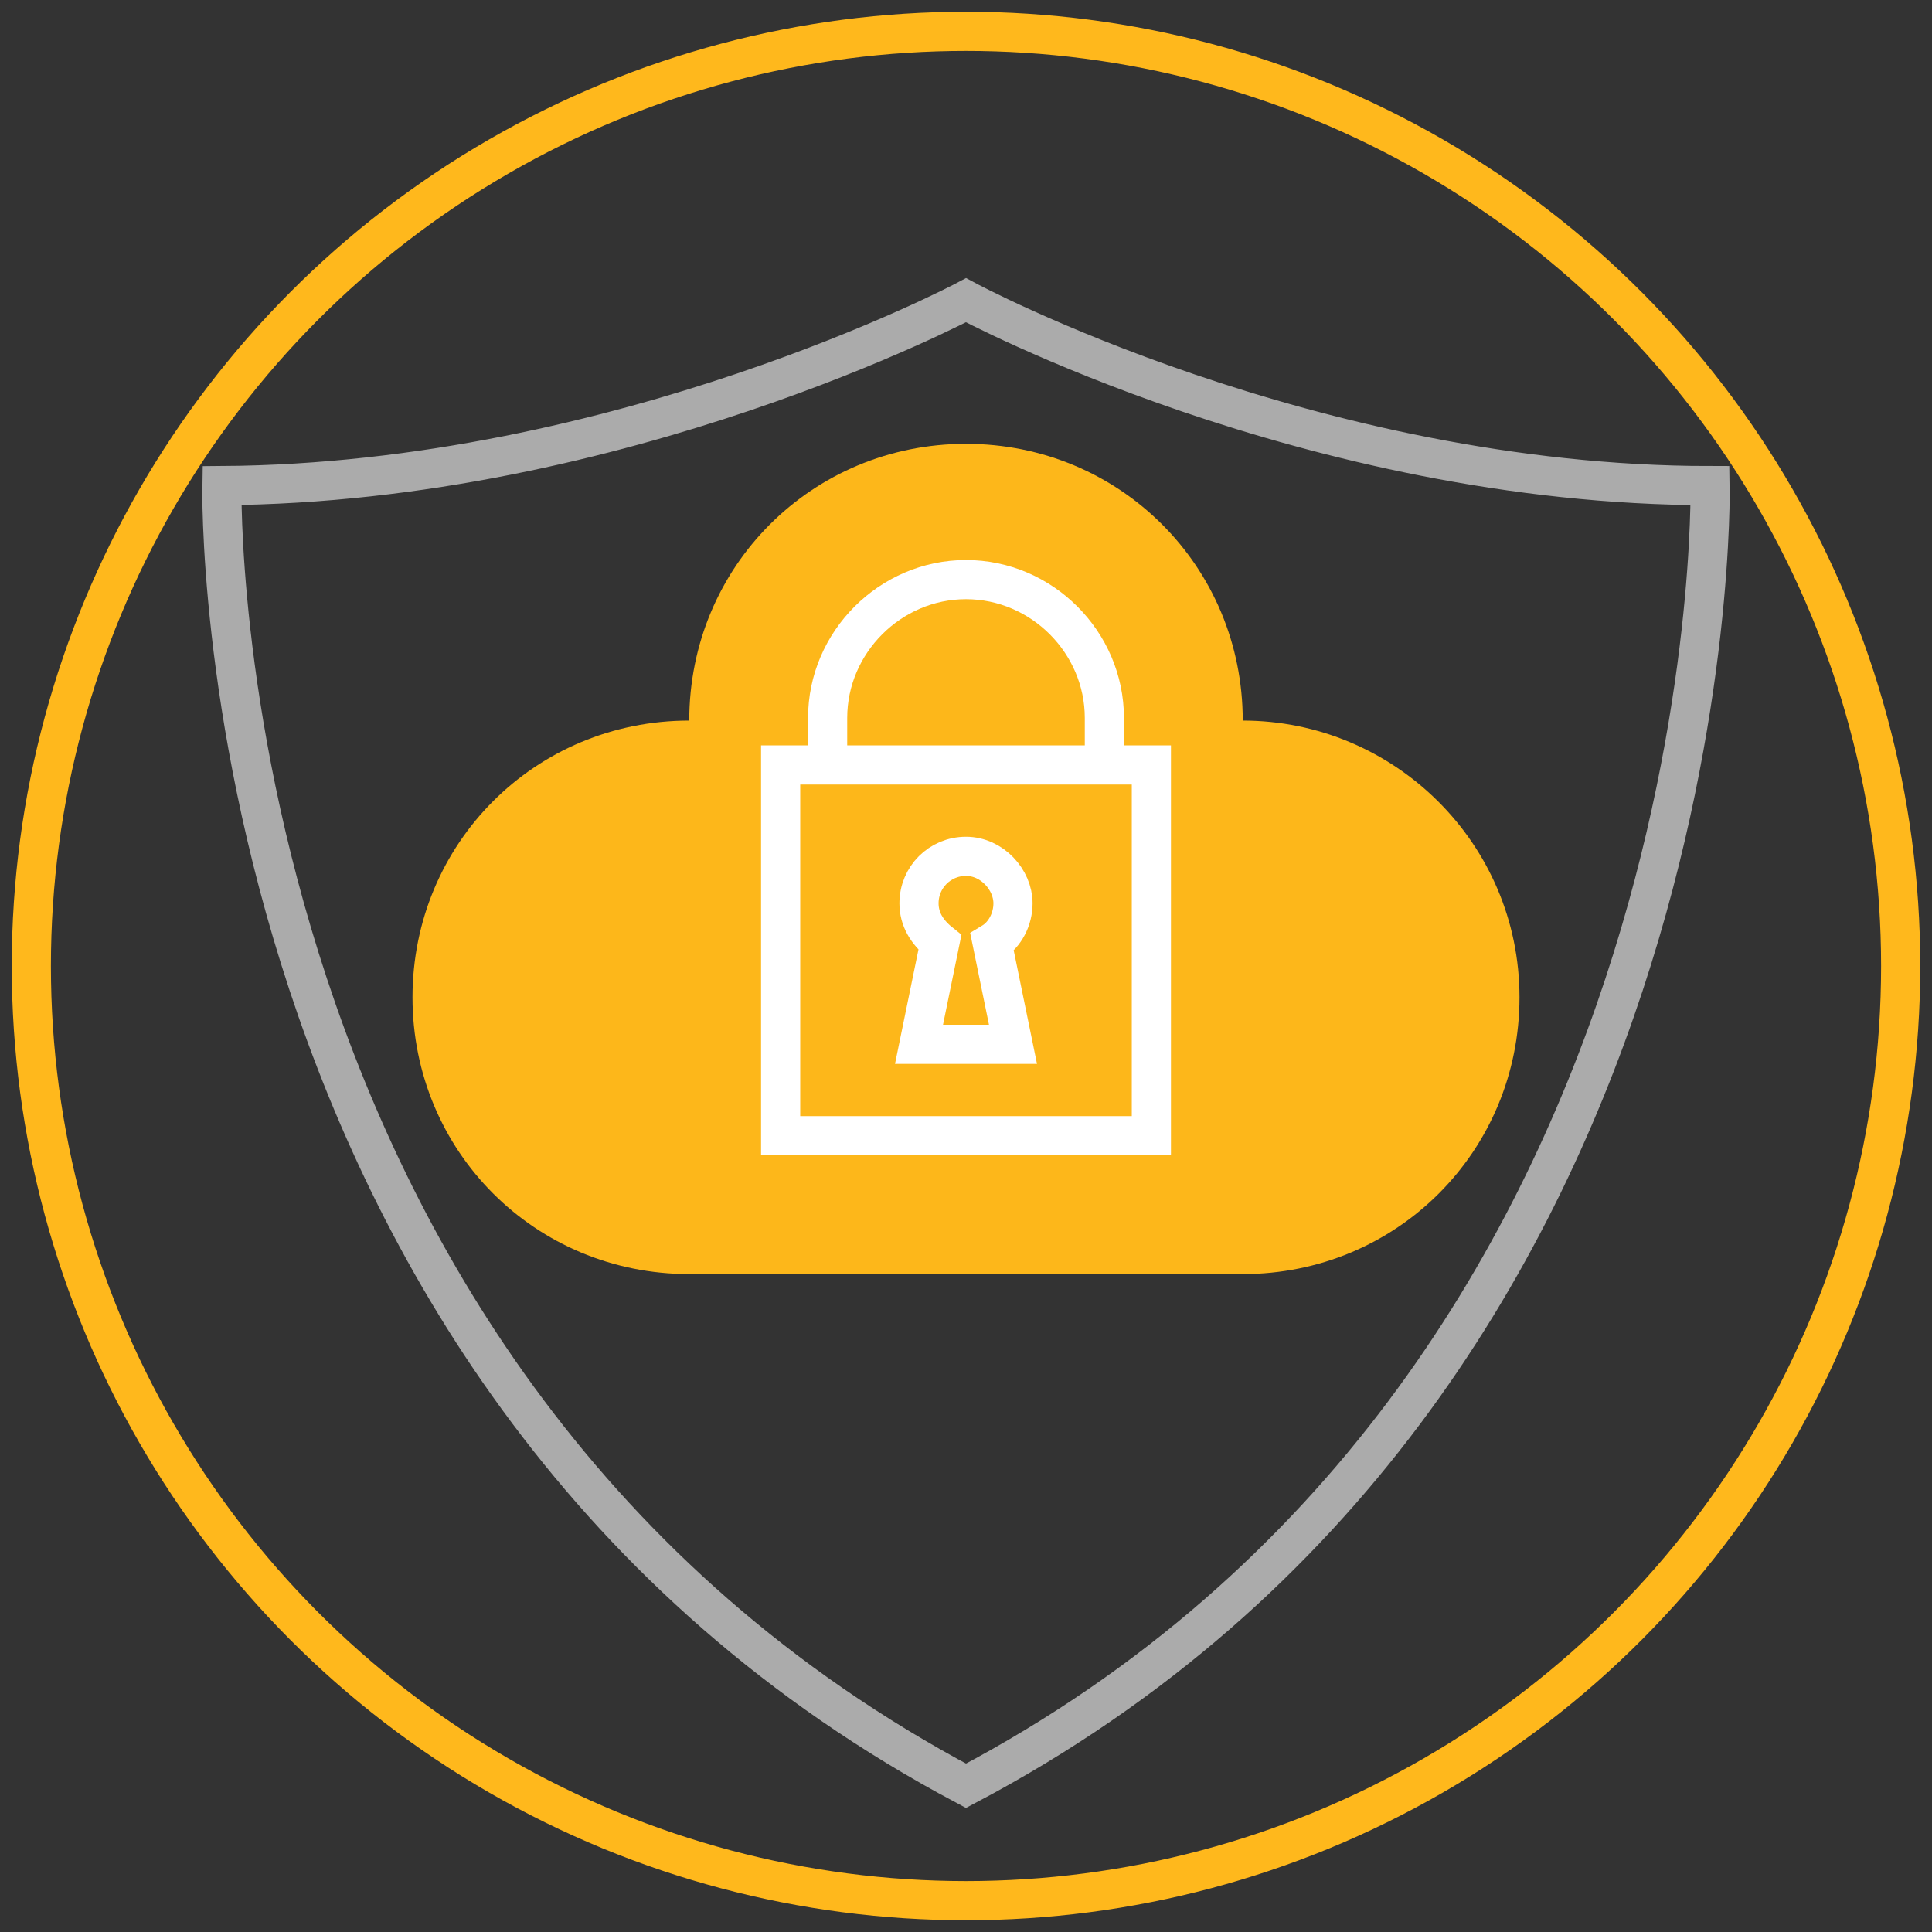
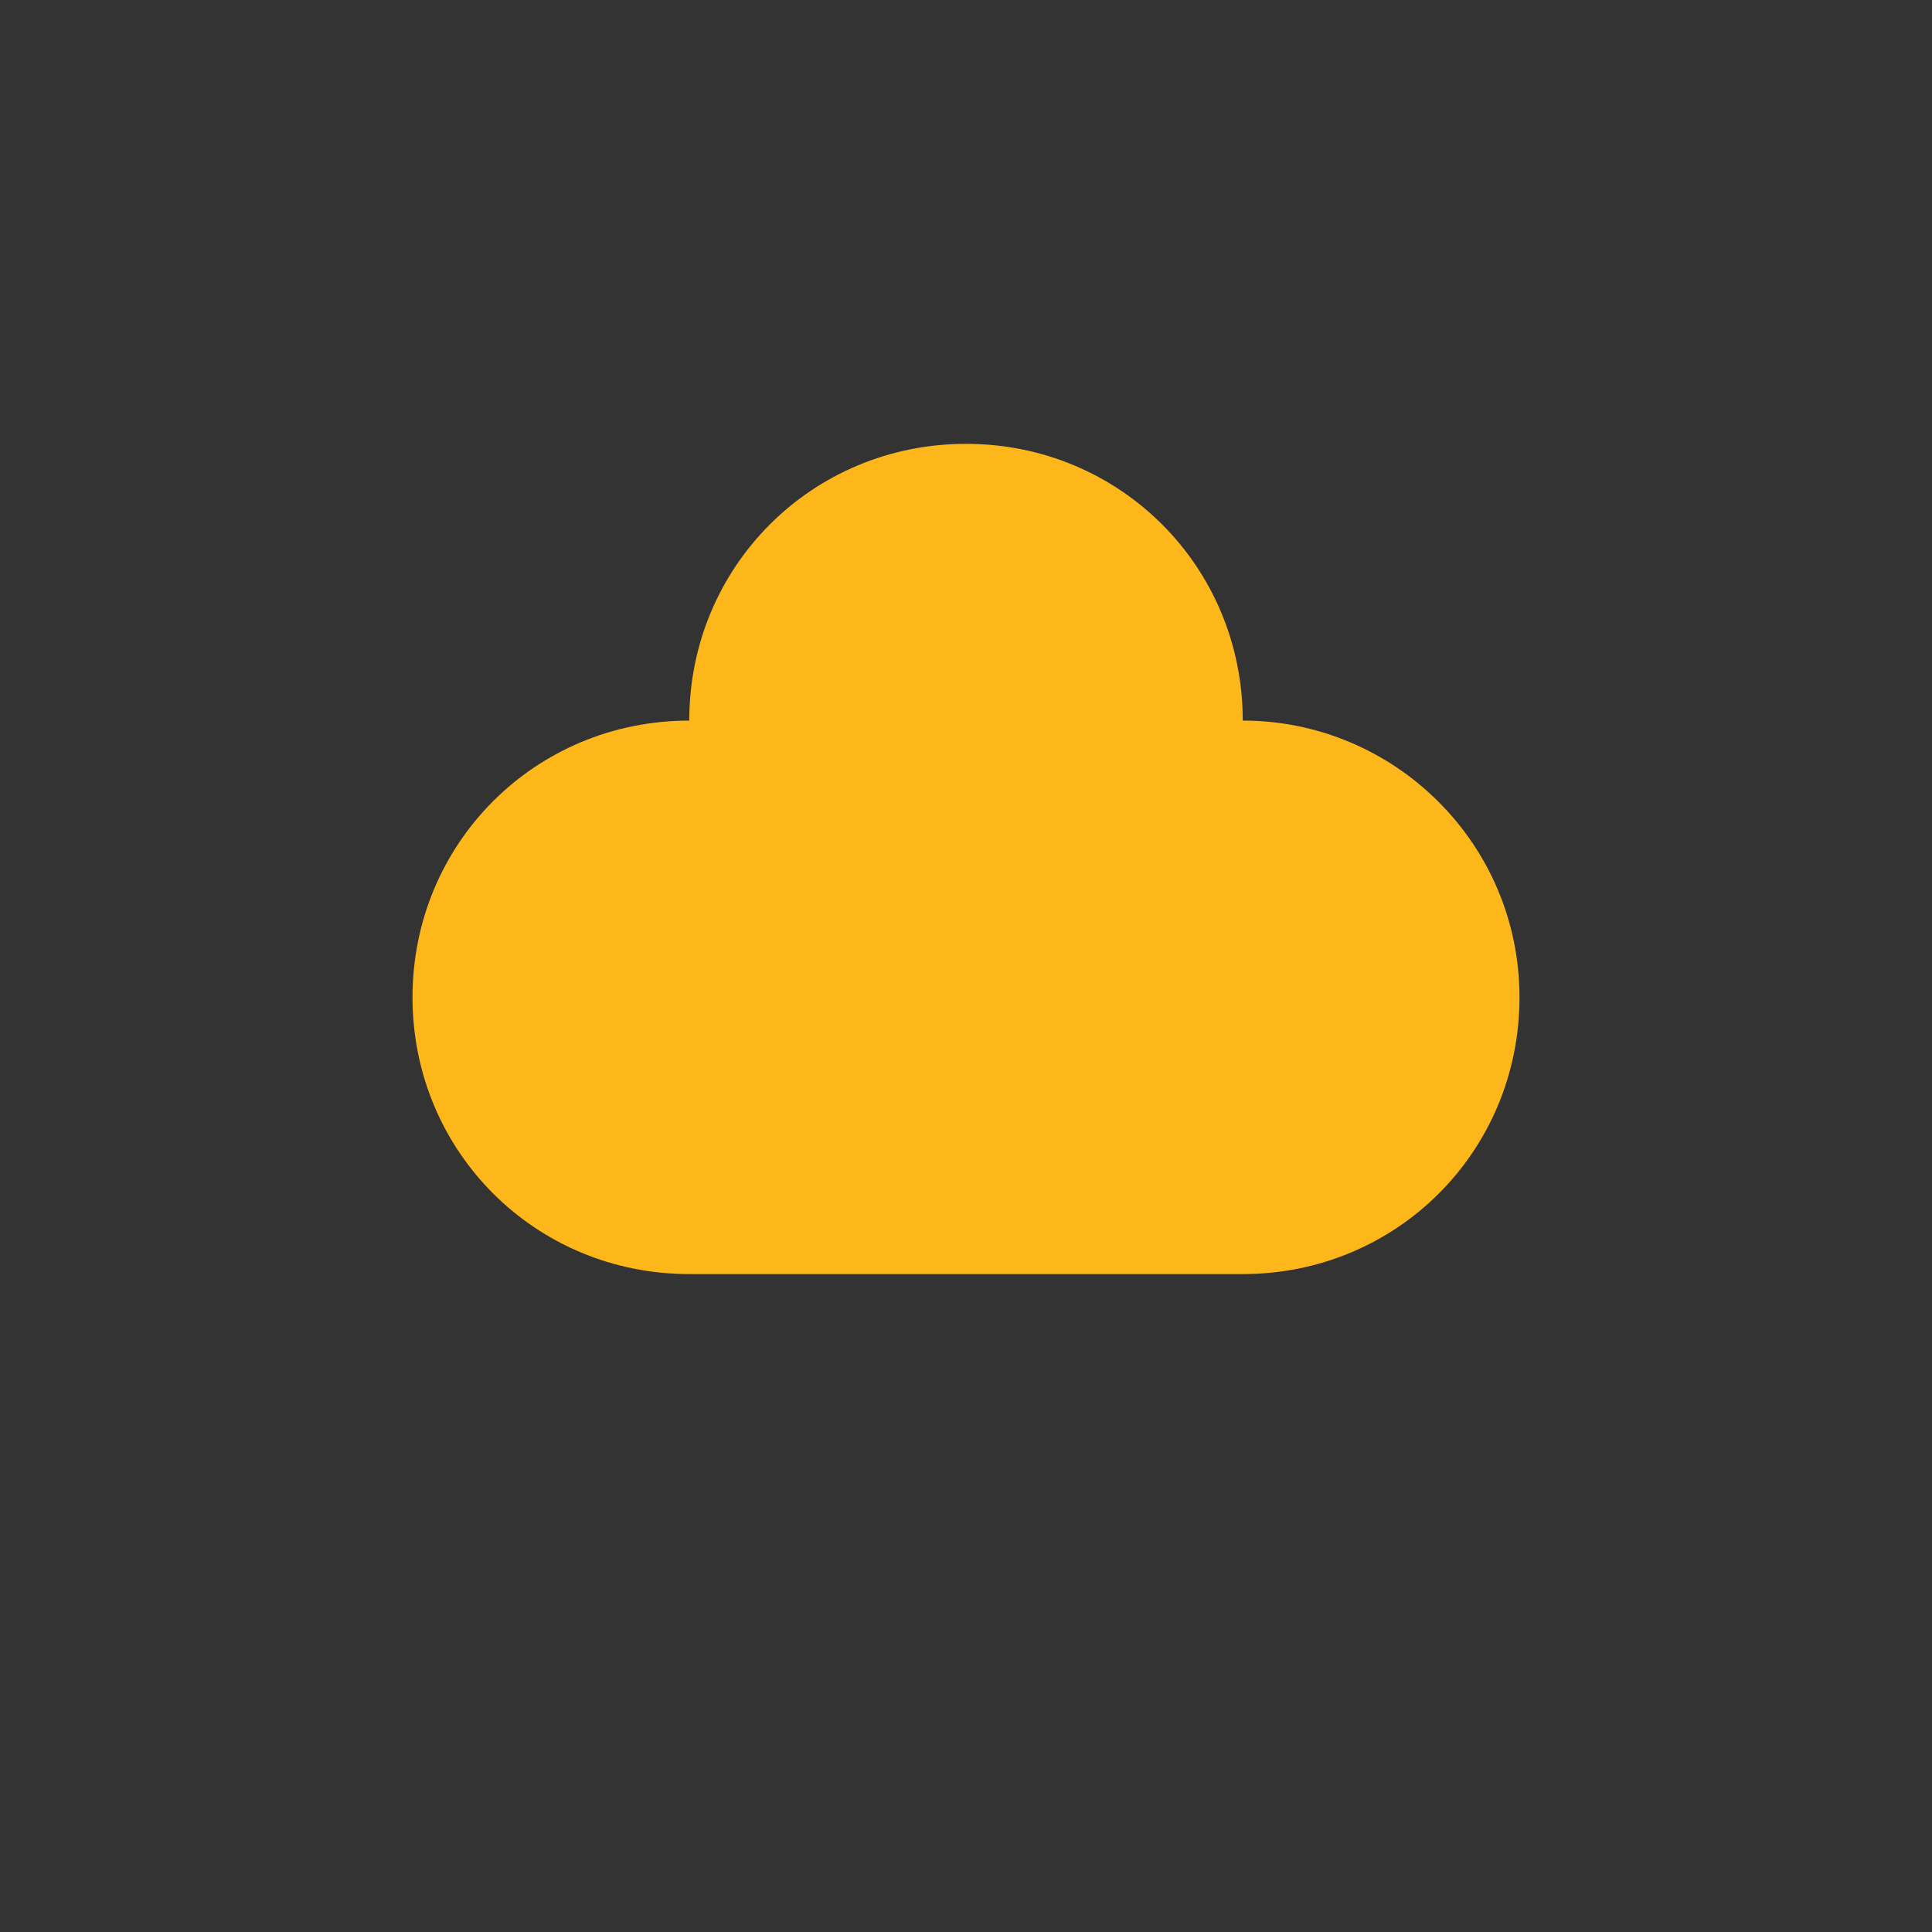
<svg xmlns="http://www.w3.org/2000/svg" version="1.1" id="Layer_1" x="0px" y="0px" viewBox="0 0 74 74" style="enable-background:new 0 0 74 74;" xml:space="preserve">
  <rect x="0" y="0" width="74" height="74" fill="#333333" stroke="none" />
  <style type="text/css"> .st0{fill:#FDB71A;} .st1{fill:none;stroke:#ABABAB;stroke-width:1.5;stroke-miterlimit:10;} .st2{fill:none;stroke:#FFFFFF;stroke-width:1.5;stroke-miterlimit:10;} .st3{fill:none;stroke:#FFB81C;stroke-width:1.5;stroke-miterlimit:10;} </style>
  <path class="st0" d="M47.6,27.6C47.6,21.7,42.9,17,37,17s-10.6,4.7-10.6,10.6c-5.9,0-10.6,4.7-10.6,10.6s4.7,10.6,10.6,10.6h21.2 c5.9,0,10.6-4.7,10.6-10.6S53.4,27.6,47.6,27.6z" />
  <g>
-     <path class="st1" d="M65.5,18.6C50.2,18.6,37,11.5,37,11.5s-13.2,7-28.5,7.1c0,0-0.7,34.3,28.5,49.8C66.2,53,65.5,18.6,65.5,18.6z" />
-   </g>
+     </g>
  <g>
-     <rect x="29.9" y="29.3" class="st2" width="14.2" height="14.2" />
-     <path class="st2" d="M31.7,29.3v-1.8c0-2.9,2.4-5.3,5.3-5.3l0,0c2.9,0,5.3,2.4,5.3,5.3v1.8" />
-     <path class="st2" d="M38,36.1c0.5-0.3,0.8-0.9,0.8-1.5c0-0.9-0.8-1.8-1.8-1.8s-1.8,0.8-1.8,1.8c0,0.6,0.3,1.1,0.8,1.5L35.2,40h3.6 L38,36.1z" />
-   </g>
-   <circle class="st3" cx="37" cy="37" r="35.8" />
+     </g>
</svg>